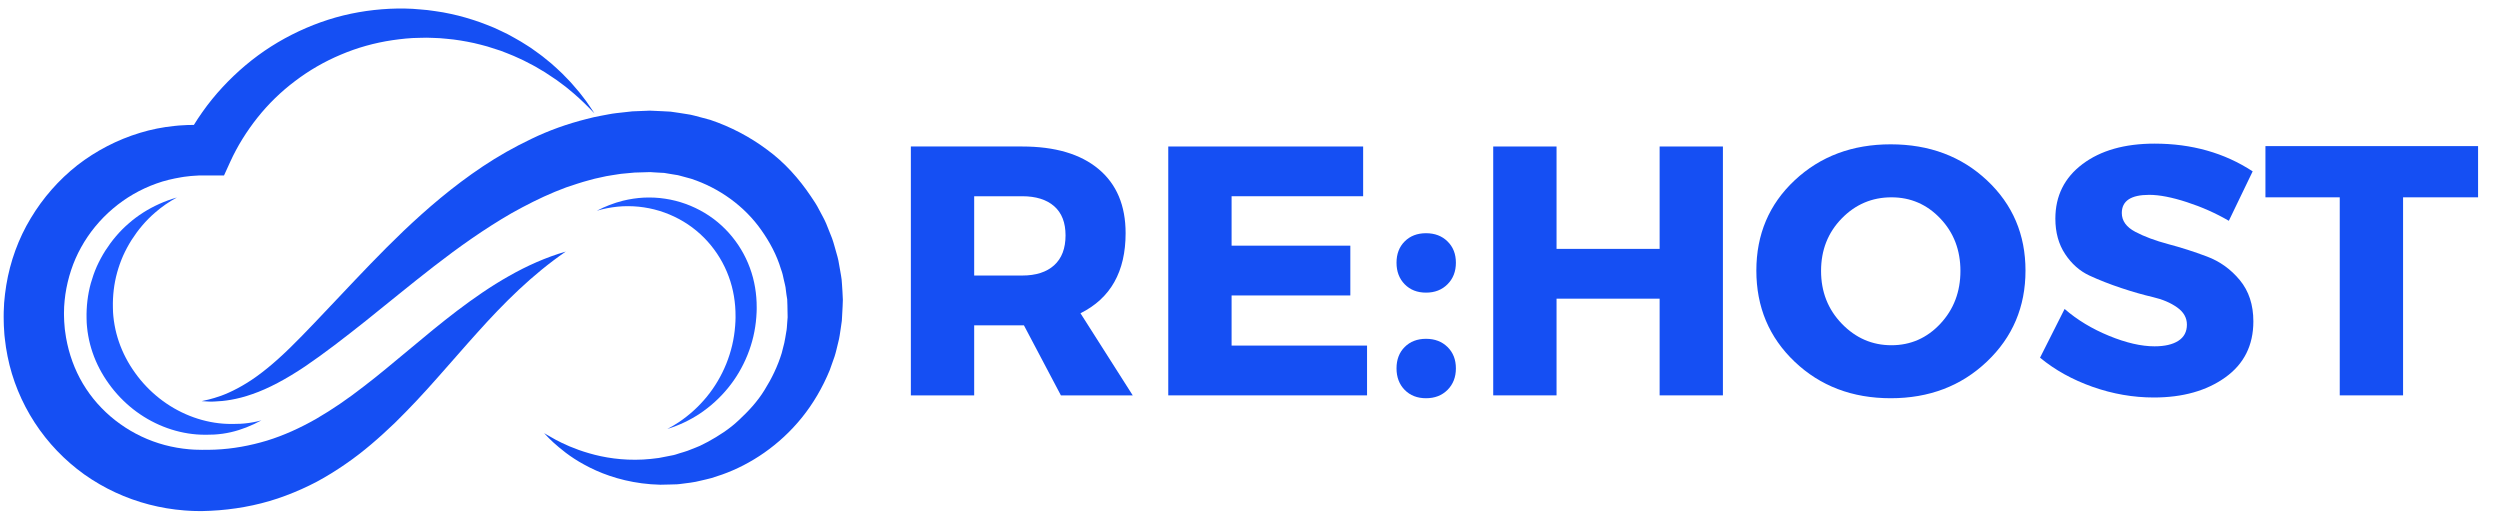
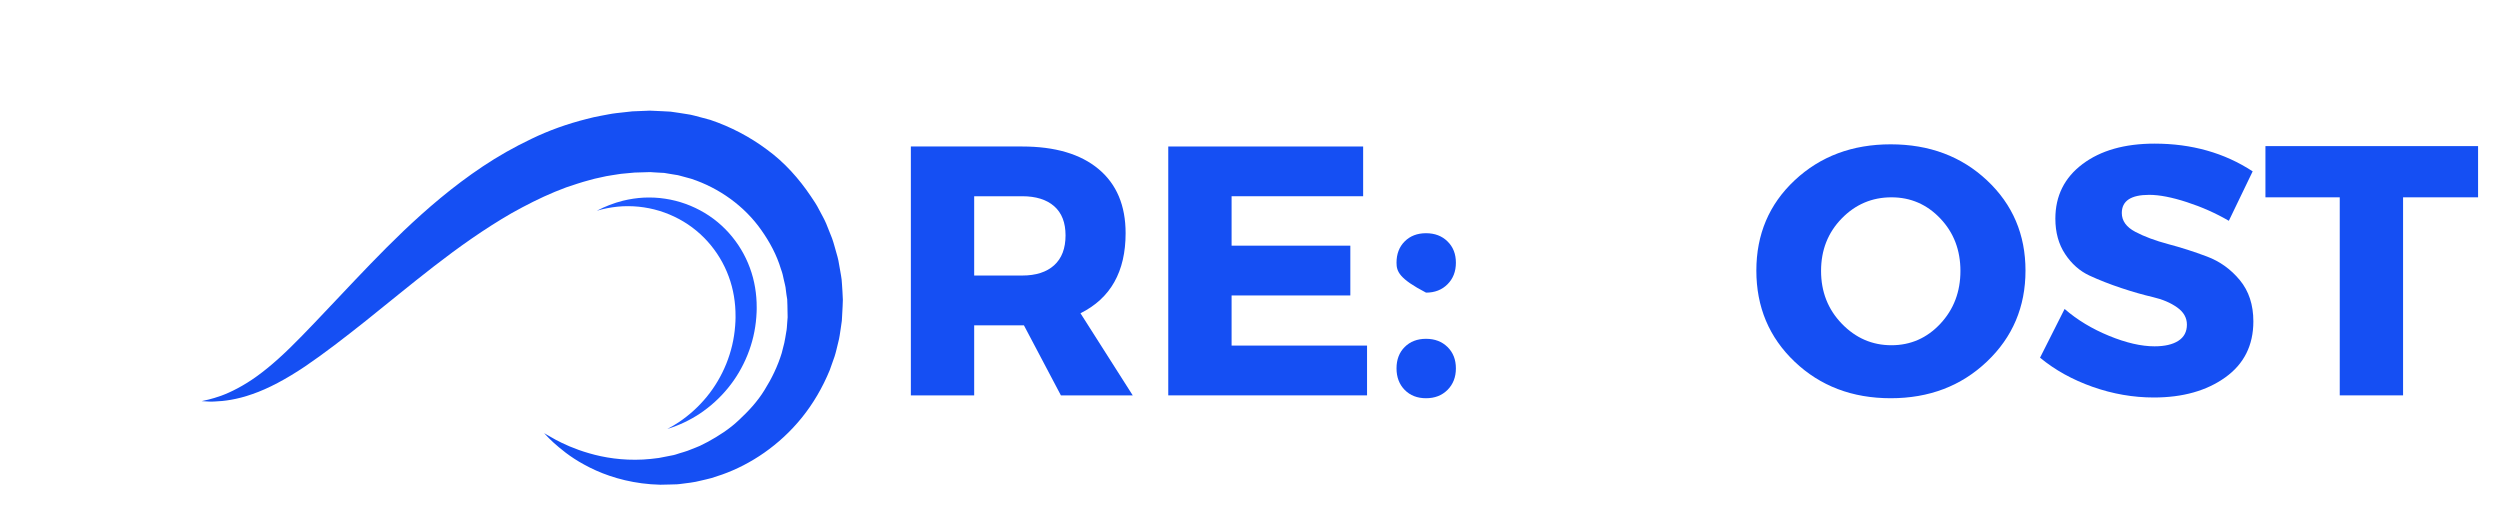
<svg xmlns="http://www.w3.org/2000/svg" width="1200" zoomAndPan="magnify" viewBox="0 0 900 187.5" height="250" preserveAspectRatio="xMidYMid meet" version="1.0">
  <defs>
    <g />
    <clipPath id="9c571fcfd9">
      <path d="M 1.195 3 L 214 3 L 214 184 L 1.195 184 Z M 1.195 3 " clip-rule="nonzero" />
    </clipPath>
    <clipPath id="2a8932f067">
      <path d="M 72 39 L 303.391 39 L 303.391 175 L 72 175 Z M 72 39 " clip-rule="nonzero" />
    </clipPath>
  </defs>
  <g clip-path="url(#9c571fcfd9)">
-     <path fill="#154ff3" d="M 203.68 90.566 C 191.516 98.945 181.438 109.027 171.84 119.734 C 167.02 125.062 162.32 130.566 157.438 136.031 C 152.594 141.539 147.527 146.969 142.113 152.277 C 136.641 157.512 130.828 162.656 124.281 167.129 C 121.023 169.375 117.617 171.504 114.055 173.414 C 110.477 175.301 106.742 176.977 102.898 178.41 C 95.215 181.328 87.02 183.027 78.852 183.688 C 76.809 183.844 74.766 183.949 72.73 183.988 L 71.758 183.984 L 69.711 183.945 C 69.305 183.945 68.684 183.902 68.113 183.871 L 66.395 183.758 C 62.023 183.414 57.852 182.711 53.668 181.629 C 45.348 179.469 37.391 175.793 30.34 170.793 C 23.312 165.762 17.211 159.406 12.488 152.141 C 7.766 144.875 4.395 136.715 2.719 128.258 C 2.297 126.145 1.957 124.016 1.738 121.883 L 1.605 120.684 L 1.555 120.035 L 1.473 118.672 C 1.418 117.758 1.348 116.93 1.344 115.672 C 1.34 114.535 1.293 113.324 1.34 112.254 L 1.488 109.035 C 1.68 106.895 1.895 104.758 2.262 102.637 C 3.656 94.152 6.629 85.91 11.062 78.582 C 15.465 71.234 21.184 64.719 27.875 59.457 C 34.605 54.246 42.27 50.285 50.375 47.828 C 54.422 46.594 58.59 45.762 62.777 45.344 C 63.824 45.215 64.871 45.145 65.922 45.094 C 66.969 45.035 68.02 44.969 69.07 44.984 L 71.426 44.984 L 71.863 44.992 L 72.035 45 L 72.379 45.02 L 75.102 45.18 L 66.805 50.168 C 70.441 43.355 74.895 37.004 80.113 31.395 C 85.324 25.773 91.199 20.809 97.613 16.723 C 104.031 12.652 110.945 9.418 118.117 7.109 C 125.293 4.809 132.746 3.539 140.176 3.164 C 143.891 2.992 147.613 3.02 151.289 3.395 L 153.91 3.629 L 156.734 4.016 C 158.633 4.238 160.434 4.621 162.23 4.992 C 165.824 5.746 169.348 6.797 172.793 8 C 174.52 8.586 176.191 9.336 177.883 9.992 C 179.547 10.727 181.176 11.543 182.805 12.324 C 184.387 13.215 185.992 14.043 187.535 14.98 C 189.051 15.969 190.625 16.84 192.066 17.922 C 193.52 18.98 195.004 19.984 196.371 21.148 L 198.449 22.836 C 199.133 23.41 199.781 24.031 200.441 24.625 C 201.777 25.805 203.023 27.074 204.242 28.363 C 205.504 29.605 206.625 30.988 207.781 32.316 C 208.957 33.625 209.961 35.09 211.051 36.457 C 212.082 37.879 213.016 39.371 213.992 40.812 C 211.574 38.281 209.113 35.836 206.484 33.594 C 205.152 32.492 203.867 31.352 202.461 30.359 L 200.398 28.824 C 199.699 28.328 198.969 27.879 198.262 27.398 C 197.551 26.926 196.859 26.434 196.133 25.988 L 193.938 24.688 C 192.5 23.781 190.961 23.047 189.469 22.262 C 187.984 21.453 186.406 20.832 184.891 20.113 C 183.352 19.438 181.758 18.879 180.207 18.258 C 178.613 17.742 177.027 17.215 175.438 16.73 C 173.816 16.324 172.23 15.828 170.602 15.496 C 167.355 14.797 164.094 14.242 160.809 13.965 C 159.168 13.809 157.527 13.648 155.953 13.645 L 153.578 13.57 L 150.984 13.625 C 147.707 13.633 144.457 14.016 141.25 14.469 C 134.832 15.426 128.582 17.168 122.699 19.676 C 116.801 22.148 111.254 25.359 106.219 29.188 C 101.16 32.984 96.621 37.418 92.715 42.312 C 88.824 47.215 85.492 52.527 82.918 58.172 L 80.648 63.156 L 74.621 63.164 L 71.891 63.168 L 71.379 63.168 C 71.84 63.176 71.465 63.172 71.547 63.176 L 71.477 63.18 L 70.895 63.219 L 69.738 63.289 C 68.969 63.316 68.203 63.422 67.438 63.512 C 66.672 63.59 65.91 63.684 65.152 63.832 C 62.129 64.344 59.137 65.035 56.273 66.082 C 50.527 68.133 45.191 71.227 40.586 75.156 C 35.973 79.074 32.09 83.812 29.188 89.062 C 26.266 94.305 24.414 100.07 23.535 105.953 C 23.309 107.43 23.199 108.914 23.09 110.402 L 23.035 112.641 C 23.012 113.391 23.07 113.996 23.074 114.68 C 23.059 115.246 23.148 116.23 23.223 117.137 L 23.332 118.496 L 23.348 118.668 C 23.336 118.562 23.375 119.016 23.328 118.457 L 23.336 118.523 L 23.379 118.805 L 23.453 119.359 C 23.633 120.84 23.895 122.309 24.215 123.758 C 25.496 129.559 27.766 135.094 31.027 140.008 C 37.52 149.852 47.781 157.141 59.301 160.207 C 62.156 160.973 65.191 161.492 68.074 161.742 L 69.078 161.816 C 69.422 161.844 69.703 161.879 70.211 161.883 L 72.652 161.941 C 74.25 161.953 75.848 161.938 77.438 161.871 C 83.801 161.602 90.016 160.453 96.098 158.625 C 102.176 156.758 108.082 154.062 113.863 150.766 C 119.609 147.43 125.27 143.543 130.797 139.242 C 136.383 135.008 141.824 130.352 147.434 125.723 C 153.004 121.051 158.691 116.348 164.605 111.84 C 170.531 107.355 176.688 103.055 183.215 99.383 C 189.715 95.68 196.594 92.617 203.68 90.566 " fill-opacity="1" fill-rule="nonzero" />
-   </g>
+     </g>
  <g clip-path="url(#2a8932f067)">
    <path fill="#154ff3" d="M 195.883 155.922 C 195.883 155.922 196.234 156.133 196.926 156.543 C 197.602 156.965 198.648 157.551 199.984 158.273 C 202.668 159.715 206.738 161.641 212.074 163.172 C 217.391 164.73 224.035 165.82 231.48 165.434 C 233.34 165.328 235.246 165.141 237.188 164.867 C 238.148 164.68 239.125 164.492 240.109 164.301 C 240.648 164.195 241.188 164.09 241.734 163.98 C 242.277 163.875 242.848 163.781 243.277 163.617 C 245.152 162.961 246.988 162.594 248.992 161.703 C 249.973 161.301 250.98 160.949 251.965 160.504 C 252.926 160.016 253.898 159.523 254.883 159.027 C 258.719 156.914 262.582 154.477 265.965 151.262 C 269.363 148.098 272.664 144.598 275.207 140.441 C 277.785 136.332 279.969 131.871 281.426 127.09 C 281.73 125.883 282.039 124.668 282.348 123.449 C 282.641 122.23 282.777 120.969 283.012 119.73 C 283.293 118.5 283.301 117.219 283.41 115.953 L 283.562 114.055 L 283.57 113.934 C 283.531 114.93 283.559 114.129 283.551 114.312 L 283.543 114.027 L 283.535 113.453 L 283.512 112.301 C 283.469 110.801 283.492 109.145 283.395 107.754 C 283.199 106.598 283.023 105.453 282.895 104.297 C 282.848 103.195 282.398 101.844 282.152 100.602 L 281.73 98.703 C 281.605 98.062 281.324 97.469 281.133 96.848 C 279.645 91.852 277.129 87.16 274.094 82.863 C 268.031 74.199 258.918 67.68 248.844 64.359 C 247.559 64.035 246.281 63.672 245 63.312 C 244.367 63.098 243.711 62.996 243.051 62.906 L 241.086 62.582 L 239.117 62.25 L 237.121 62.148 L 235.125 62.027 L 234.129 61.957 C 234.258 61.953 233.668 61.957 234.383 61.945 L 234.227 61.949 L 233.922 61.961 L 233.312 61.977 L 228.43 62.125 C 227.125 62.273 225.816 62.379 224.504 62.488 C 223.211 62.57 221.723 62.895 220.344 63.074 C 218.934 63.246 217.539 63.57 216.148 63.883 C 214.754 64.184 213.359 64.473 211.988 64.902 C 210.617 65.316 209.227 65.625 207.871 66.117 C 206.504 66.57 205.145 67.023 203.785 67.473 C 202.441 68 201.102 68.527 199.766 69.051 C 194.438 71.258 189.285 73.895 184.25 76.699 C 174.258 82.461 164.91 89.145 156.238 95.859 C 147.492 102.637 139.34 109.402 131.605 115.57 C 123.84 121.73 116.664 127.277 109.836 131.902 C 103.004 136.496 96.52 139.941 90.844 141.879 C 85.191 143.895 80.484 144.426 77.363 144.535 C 75.801 144.652 74.594 144.512 73.797 144.48 C 72.996 144.434 72.586 144.41 72.586 144.41 C 72.586 144.41 72.988 144.316 73.77 144.141 C 74.547 143.961 75.703 143.738 77.16 143.27 C 80.09 142.453 84.211 140.754 88.922 137.832 C 93.645 134.922 98.848 130.641 104.422 125.203 C 107.215 122.461 110.117 119.5 113.207 116.246 C 116.27 113.008 119.496 109.609 122.859 106.062 C 129.598 98.941 136.953 91.113 145.246 83.176 C 153.633 75.211 162.973 67.141 173.836 59.891 C 179.266 56.273 185.109 52.945 191.316 49.992 C 197.5 46.988 204.191 44.594 211.16 42.84 C 212.898 42.398 214.645 41.949 216.441 41.656 C 218.258 41.348 219.938 40.938 221.879 40.727 C 223.797 40.504 225.723 40.273 227.652 40.086 L 232.543 39.891 L 233.152 39.867 L 233.461 39.852 L 233.613 39.848 C 234.43 39.832 233.941 39.848 234.172 39.844 L 235.617 39.906 L 238.516 40.039 L 241.418 40.195 C 242.379 40.312 243.336 40.473 244.297 40.613 L 247.176 41.066 C 248.137 41.207 249.098 41.367 250.031 41.641 L 255.672 43.145 C 263.059 45.633 270.016 49.289 276.203 53.922 C 282.465 58.484 287.645 64.336 291.887 70.633 C 292.953 72.207 294.027 73.777 294.867 75.48 C 295.73 77.168 296.719 78.789 297.441 80.527 C 298.141 82.281 298.836 84.023 299.531 85.766 C 300.168 87.523 300.602 89.348 301.129 91.129 C 301.359 92.027 301.676 92.902 301.828 93.816 L 302.312 96.547 C 302.594 98.398 303.027 100.078 303.102 102.102 C 303.25 104.055 303.352 106 303.43 107.93 C 303.414 109.629 303.285 111.059 303.219 112.625 L 303.062 115.465 L 302.684 118.109 C 302.41 119.863 302.219 121.621 301.746 123.316 C 301.309 125.016 300.977 126.73 300.43 128.379 C 299.852 130.008 299.277 131.633 298.707 133.246 C 296.105 139.57 292.711 145.348 288.676 150.34 C 280.594 160.344 270.242 167.184 259.98 170.832 C 258.688 171.258 257.406 171.68 256.141 172.098 C 254.863 172.457 253.566 172.719 252.309 173.023 C 249.859 173.691 247.121 173.934 244.629 174.266 C 243.969 174.367 243.43 174.359 242.879 174.375 C 242.324 174.391 241.773 174.406 241.227 174.422 C 240.047 174.445 238.879 174.473 237.73 174.5 C 235.438 174.441 233.219 174.285 231.094 173.996 C 222.566 172.879 215.582 170.176 210.363 167.285 C 205.086 164.453 201.57 161.375 199.238 159.305 C 198.07 158.258 197.262 157.391 196.715 156.805 C 196.164 156.223 195.883 155.922 195.883 155.922 " fill-opacity="1" fill-rule="nonzero" />
  </g>
-   <path fill="#1e59ff" d="M 89.637 152.258 C 89.145 152.34 88.648 152.367 88.156 152.434 C 87.891 152.469 87.688 152.477 87.48 152.492 L 86.848 152.535 L 86.613 152.559 L 86.492 152.562 L 86.008 152.57 L 85.031 152.594 L 84.285 152.613 L 83.348 152.625 C 82.324 152.629 81.301 152.586 80.281 152.512 C 72.117 151.887 64.039 148.652 57.391 143.41 C 54.066 140.793 51.102 137.691 48.645 134.25 C 46.172 130.82 44.18 127.051 42.82 123.086 C 42.141 121.105 41.605 119.074 41.246 117.02 C 41.145 116.508 41.074 115.988 40.996 115.473 C 40.934 114.961 40.859 114.406 40.82 113.977 C 40.801 113.738 40.77 113.566 40.75 113.199 L 40.691 112.355 L 40.645 110.754 C 40.547 106.492 41.035 102.223 42.168 98.102 C 42.746 96.047 43.457 94.023 44.32 92.059 C 45.207 90.102 46.223 88.203 47.375 86.379 C 49.699 82.75 52.512 79.379 55.824 76.539 C 58.215 74.438 60.863 72.629 63.668 71.102 C 63.641 71.109 63.617 71.113 63.59 71.121 C 61.461 71.73 59.391 72.496 57.383 73.391 C 53.379 75.195 49.625 77.539 46.348 80.422 C 43.035 83.258 40.227 86.633 37.898 90.262 C 36.75 92.086 35.73 93.984 34.844 95.938 C 33.98 97.902 33.27 99.926 32.691 101.984 C 31.559 106.105 31.074 110.371 31.164 114.637 L 31.215 116.234 L 31.277 117.082 C 31.297 117.445 31.324 117.621 31.348 117.859 C 31.383 118.285 31.461 118.844 31.52 119.352 C 31.602 119.871 31.672 120.387 31.77 120.898 C 32.129 122.957 32.664 124.984 33.344 126.969 C 34.703 130.934 36.695 134.703 39.168 138.133 C 41.629 141.574 44.59 144.672 47.91 147.289 C 54.562 152.535 62.641 155.766 70.805 156.395 C 71.824 156.465 72.848 156.512 73.871 156.508 L 74.812 156.496 L 75.555 156.477 L 77.02 156.441 L 77.137 156.438 L 77.219 156.434 L 77.375 156.418 L 78.004 156.371 C 78.215 156.359 78.418 156.348 78.68 156.312 C 79.172 156.25 79.672 156.223 80.164 156.137 C 81.152 155.996 82.137 155.812 83.121 155.59 C 86.84 154.742 90.516 153.273 94.117 151.328 C 93.609 151.465 93.105 151.594 92.598 151.707 C 91.617 151.934 90.629 152.113 89.637 152.258 " fill-opacity="1" fill-rule="nonzero" />
  <path fill="#1e59ff" d="M 272.41 111.109 L 272.41 110.664 C 272.41 110.07 272.41 109.477 272.379 108.879 C 272.359 108.281 272.324 107.684 272.273 107.086 C 272.082 104.695 271.688 102.297 271.066 99.938 C 269.82 95.223 267.668 90.672 264.695 86.676 C 261.742 82.672 257.973 79.223 253.648 76.633 C 249.324 74.051 244.477 72.281 239.441 71.535 C 236.922 71.145 234.359 71.031 231.809 71.141 C 229.262 71.273 226.723 71.656 224.25 72.262 C 220.961 73.086 217.801 74.32 214.836 75.875 C 215.43 75.699 216.031 75.535 216.633 75.383 C 219.105 74.777 221.641 74.391 224.191 74.258 C 226.746 74.152 229.305 74.266 231.82 74.652 C 236.859 75.402 241.711 77.168 246.031 79.754 C 250.352 82.34 254.125 85.793 257.078 89.797 C 260.051 93.793 262.203 98.34 263.449 103.055 C 264.074 105.414 264.465 107.812 264.656 110.203 C 264.707 110.805 264.742 111.398 264.762 111.996 C 264.793 112.594 264.793 113.191 264.793 113.785 L 264.793 114.23 L 264.797 114.402 L 264.793 114.504 L 264.785 114.695 L 264.762 115.613 C 264.73 116.141 264.707 116.621 264.656 117.281 C 264.613 117.914 264.547 118.484 264.488 119.07 C 264.414 119.652 264.348 120.238 264.254 120.816 C 264.078 121.977 263.855 123.129 263.586 124.27 C 263.047 126.551 262.336 128.781 261.469 130.941 C 259.723 135.254 257.355 139.285 254.445 142.832 C 251.539 146.383 248.129 149.473 244.371 151.992 C 243.035 152.883 241.645 153.695 240.227 154.434 C 244.359 153.168 248.34 151.297 251.988 148.871 C 255.746 146.352 259.156 143.262 262.062 139.711 C 264.973 136.164 267.34 132.137 269.082 127.82 C 269.957 125.66 270.668 123.43 271.203 121.148 C 271.469 120.008 271.695 118.855 271.867 117.695 C 271.965 117.117 272.031 116.531 272.105 115.949 C 272.164 115.363 272.234 114.793 272.273 114.164 C 272.324 113.5 272.344 113.02 272.375 112.492 L 272.402 111.578 L 272.41 111.383 L 272.41 111.109 " fill-opacity="1" fill-rule="nonzero" />
  <g fill="#154ff3" fill-opacity="1">
    <g transform="translate(318.955, 142.332)">
      <g>
        <path d="M 62.969 0 L 49.656 -25.219 L 31.75 -25.219 L 31.75 0 L 8.953 0 L 8.953 -89.594 L 49.031 -89.594 C 60.883 -89.594 70.051 -86.883 76.531 -81.469 C 83.02 -76.051 86.266 -68.352 86.266 -58.375 C 86.266 -44.539 80.848 -34.938 70.016 -29.562 L 88.828 0 Z M 31.75 -43.141 L 49.031 -43.141 C 53.977 -43.141 57.816 -44.375 60.547 -46.844 C 63.273 -49.32 64.641 -52.906 64.641 -57.594 C 64.641 -62.207 63.273 -65.707 60.547 -68.094 C 57.816 -70.488 53.977 -71.688 49.031 -71.688 L 31.75 -71.688 Z M 31.75 -43.141 " />
      </g>
    </g>
  </g>
  <g fill="#154ff3" fill-opacity="1">
    <g transform="translate(411.621, 142.332)">
      <g>
        <path d="M 79.109 -71.688 L 31.75 -71.688 L 31.75 -53.891 L 74.5 -53.891 L 74.5 -35.969 L 31.75 -35.969 L 31.75 -17.922 L 80.516 -17.922 L 80.516 0 L 8.953 0 L 8.953 -89.594 L 79.109 -89.594 Z M 79.109 -71.688 " />
      </g>
    </g>
  </g>
  <g fill="#154ff3" fill-opacity="1">
    <g transform="translate(497.888, 142.332)">
      <g>
-         <path d="M 7.797 -55.422 C 9.766 -57.391 12.328 -58.375 15.484 -58.375 C 18.641 -58.375 21.219 -57.391 23.219 -55.422 C 25.227 -53.461 26.234 -50.906 26.234 -47.75 C 26.234 -44.594 25.227 -42.008 23.219 -40 C 21.219 -37.988 18.641 -36.984 15.484 -36.984 C 12.328 -36.984 9.766 -37.988 7.797 -40 C 5.836 -42.008 4.859 -44.594 4.859 -47.75 C 4.859 -50.906 5.836 -53.461 7.797 -55.422 Z M 7.797 -17.406 C 9.766 -19.375 12.328 -20.359 15.484 -20.359 C 18.641 -20.359 21.219 -19.375 23.219 -17.406 C 25.227 -15.445 26.234 -12.883 26.234 -9.719 C 26.234 -6.562 25.227 -3.977 23.219 -1.969 C 21.219 0.031 18.641 1.031 15.484 1.031 C 12.328 1.031 9.766 0.031 7.797 -1.969 C 5.836 -3.977 4.859 -6.562 4.859 -9.719 C 4.859 -12.883 5.836 -15.445 7.797 -17.406 Z M 7.797 -17.406 " />
+         <path d="M 7.797 -55.422 C 9.766 -57.391 12.328 -58.375 15.484 -58.375 C 18.641 -58.375 21.219 -57.391 23.219 -55.422 C 25.227 -53.461 26.234 -50.906 26.234 -47.75 C 26.234 -44.594 25.227 -42.008 23.219 -40 C 21.219 -37.988 18.641 -36.984 15.484 -36.984 C 5.836 -42.008 4.859 -44.594 4.859 -47.75 C 4.859 -50.906 5.836 -53.461 7.797 -55.422 Z M 7.797 -17.406 C 9.766 -19.375 12.328 -20.359 15.484 -20.359 C 18.641 -20.359 21.219 -19.375 23.219 -17.406 C 25.227 -15.445 26.234 -12.883 26.234 -9.719 C 26.234 -6.562 25.227 -3.977 23.219 -1.969 C 21.219 0.031 18.641 1.031 15.484 1.031 C 12.328 1.031 9.766 0.031 7.797 -1.969 C 5.836 -3.977 4.859 -6.562 4.859 -9.719 C 4.859 -12.883 5.836 -15.445 7.797 -17.406 Z M 7.797 -17.406 " />
      </g>
    </g>
  </g>
  <g fill="#154ff3" fill-opacity="1">
    <g transform="translate(528.606, 142.332)">
      <g>
-         <path d="M 91.641 0 L 68.859 0 L 68.859 -34.812 L 31.75 -34.812 L 31.75 0 L 8.953 0 L 8.953 -89.594 L 31.75 -89.594 L 31.75 -52.734 L 68.859 -52.734 L 68.859 -89.594 L 91.641 -89.594 Z M 91.641 0 " />
-       </g>
+         </g>
    </g>
  </g>
  <g fill="#154ff3" fill-opacity="1">
    <g transform="translate(629.208, 142.332)">
      <g>
        <path d="M 51.453 -90.375 C 65.359 -90.375 76.922 -86.039 86.141 -77.375 C 95.359 -68.719 99.969 -57.898 99.969 -44.922 C 99.969 -31.867 95.336 -20.945 86.078 -12.156 C 76.816 -3.363 65.273 1.031 51.453 1.031 C 37.629 1.031 26.109 -3.344 16.891 -12.094 C 7.68 -20.844 3.078 -31.785 3.078 -44.922 C 3.078 -57.984 7.68 -68.82 16.891 -77.438 C 26.109 -86.062 37.629 -90.375 51.453 -90.375 Z M 51.719 -71.297 C 44.719 -71.297 38.742 -68.754 33.797 -63.672 C 28.848 -58.598 26.375 -52.305 26.375 -44.797 C 26.375 -37.285 28.867 -30.945 33.859 -25.781 C 38.848 -20.625 44.797 -18.047 51.703 -18.047 C 58.617 -18.047 64.488 -20.625 69.312 -25.781 C 74.133 -30.945 76.547 -37.285 76.547 -44.797 C 76.547 -52.305 74.133 -58.598 69.312 -63.672 C 64.488 -68.754 58.625 -71.297 51.719 -71.297 Z M 51.719 -71.297 " />
      </g>
    </g>
  </g>
  <g fill="#154ff3" fill-opacity="1">
    <g transform="translate(732.241, 142.332)">
      <g>
        <path d="M 43.391 -90.625 C 56.785 -90.625 68.562 -87.297 78.719 -80.641 L 70.141 -62.844 C 65.453 -65.57 60.414 -67.812 55.031 -69.562 C 49.656 -71.312 45.133 -72.188 41.469 -72.188 C 34.895 -72.188 31.609 -70.008 31.609 -65.656 C 31.609 -62.844 33.227 -60.582 36.469 -58.875 C 39.719 -57.164 43.664 -55.691 48.312 -54.453 C 52.969 -53.223 57.617 -51.734 62.266 -49.984 C 66.922 -48.234 70.867 -45.395 74.109 -41.469 C 77.348 -37.539 78.969 -32.594 78.969 -26.625 C 78.969 -18.008 75.598 -11.289 68.859 -6.469 C 62.117 -1.645 53.547 0.766 43.141 0.766 C 35.711 0.766 28.367 -0.508 21.109 -3.062 C 13.859 -5.625 7.547 -9.125 2.172 -13.562 L 11.016 -31.109 C 15.535 -27.18 20.863 -23.957 27 -21.438 C 33.145 -18.914 38.609 -17.656 43.391 -17.656 C 47.055 -17.656 49.914 -18.316 51.969 -19.641 C 54.02 -20.961 55.047 -22.906 55.047 -25.469 C 55.047 -27.945 53.867 -30.016 51.516 -31.672 C 49.172 -33.336 46.25 -34.578 42.75 -35.391 C 39.25 -36.203 35.453 -37.289 31.359 -38.656 C 27.266 -40.02 23.469 -41.508 19.969 -43.125 C 16.469 -44.75 13.547 -47.332 11.203 -50.875 C 8.859 -54.414 7.688 -58.66 7.688 -63.609 C 7.688 -71.805 10.945 -78.359 17.469 -83.266 C 24 -88.172 32.641 -90.625 43.391 -90.625 Z M 43.391 -90.625 " />
      </g>
    </g>
  </g>
  <g fill="#154ff3" fill-opacity="1">
    <g transform="translate(814.668, 142.332)">
      <g>
        <path d="M 77.438 -71.297 L 50.438 -71.297 L 50.438 0 L 27.641 0 L 27.641 -71.297 L 0.891 -71.297 L 0.891 -89.734 L 77.438 -89.734 Z M 77.438 -71.297 " />
      </g>
    </g>
  </g>
</svg>